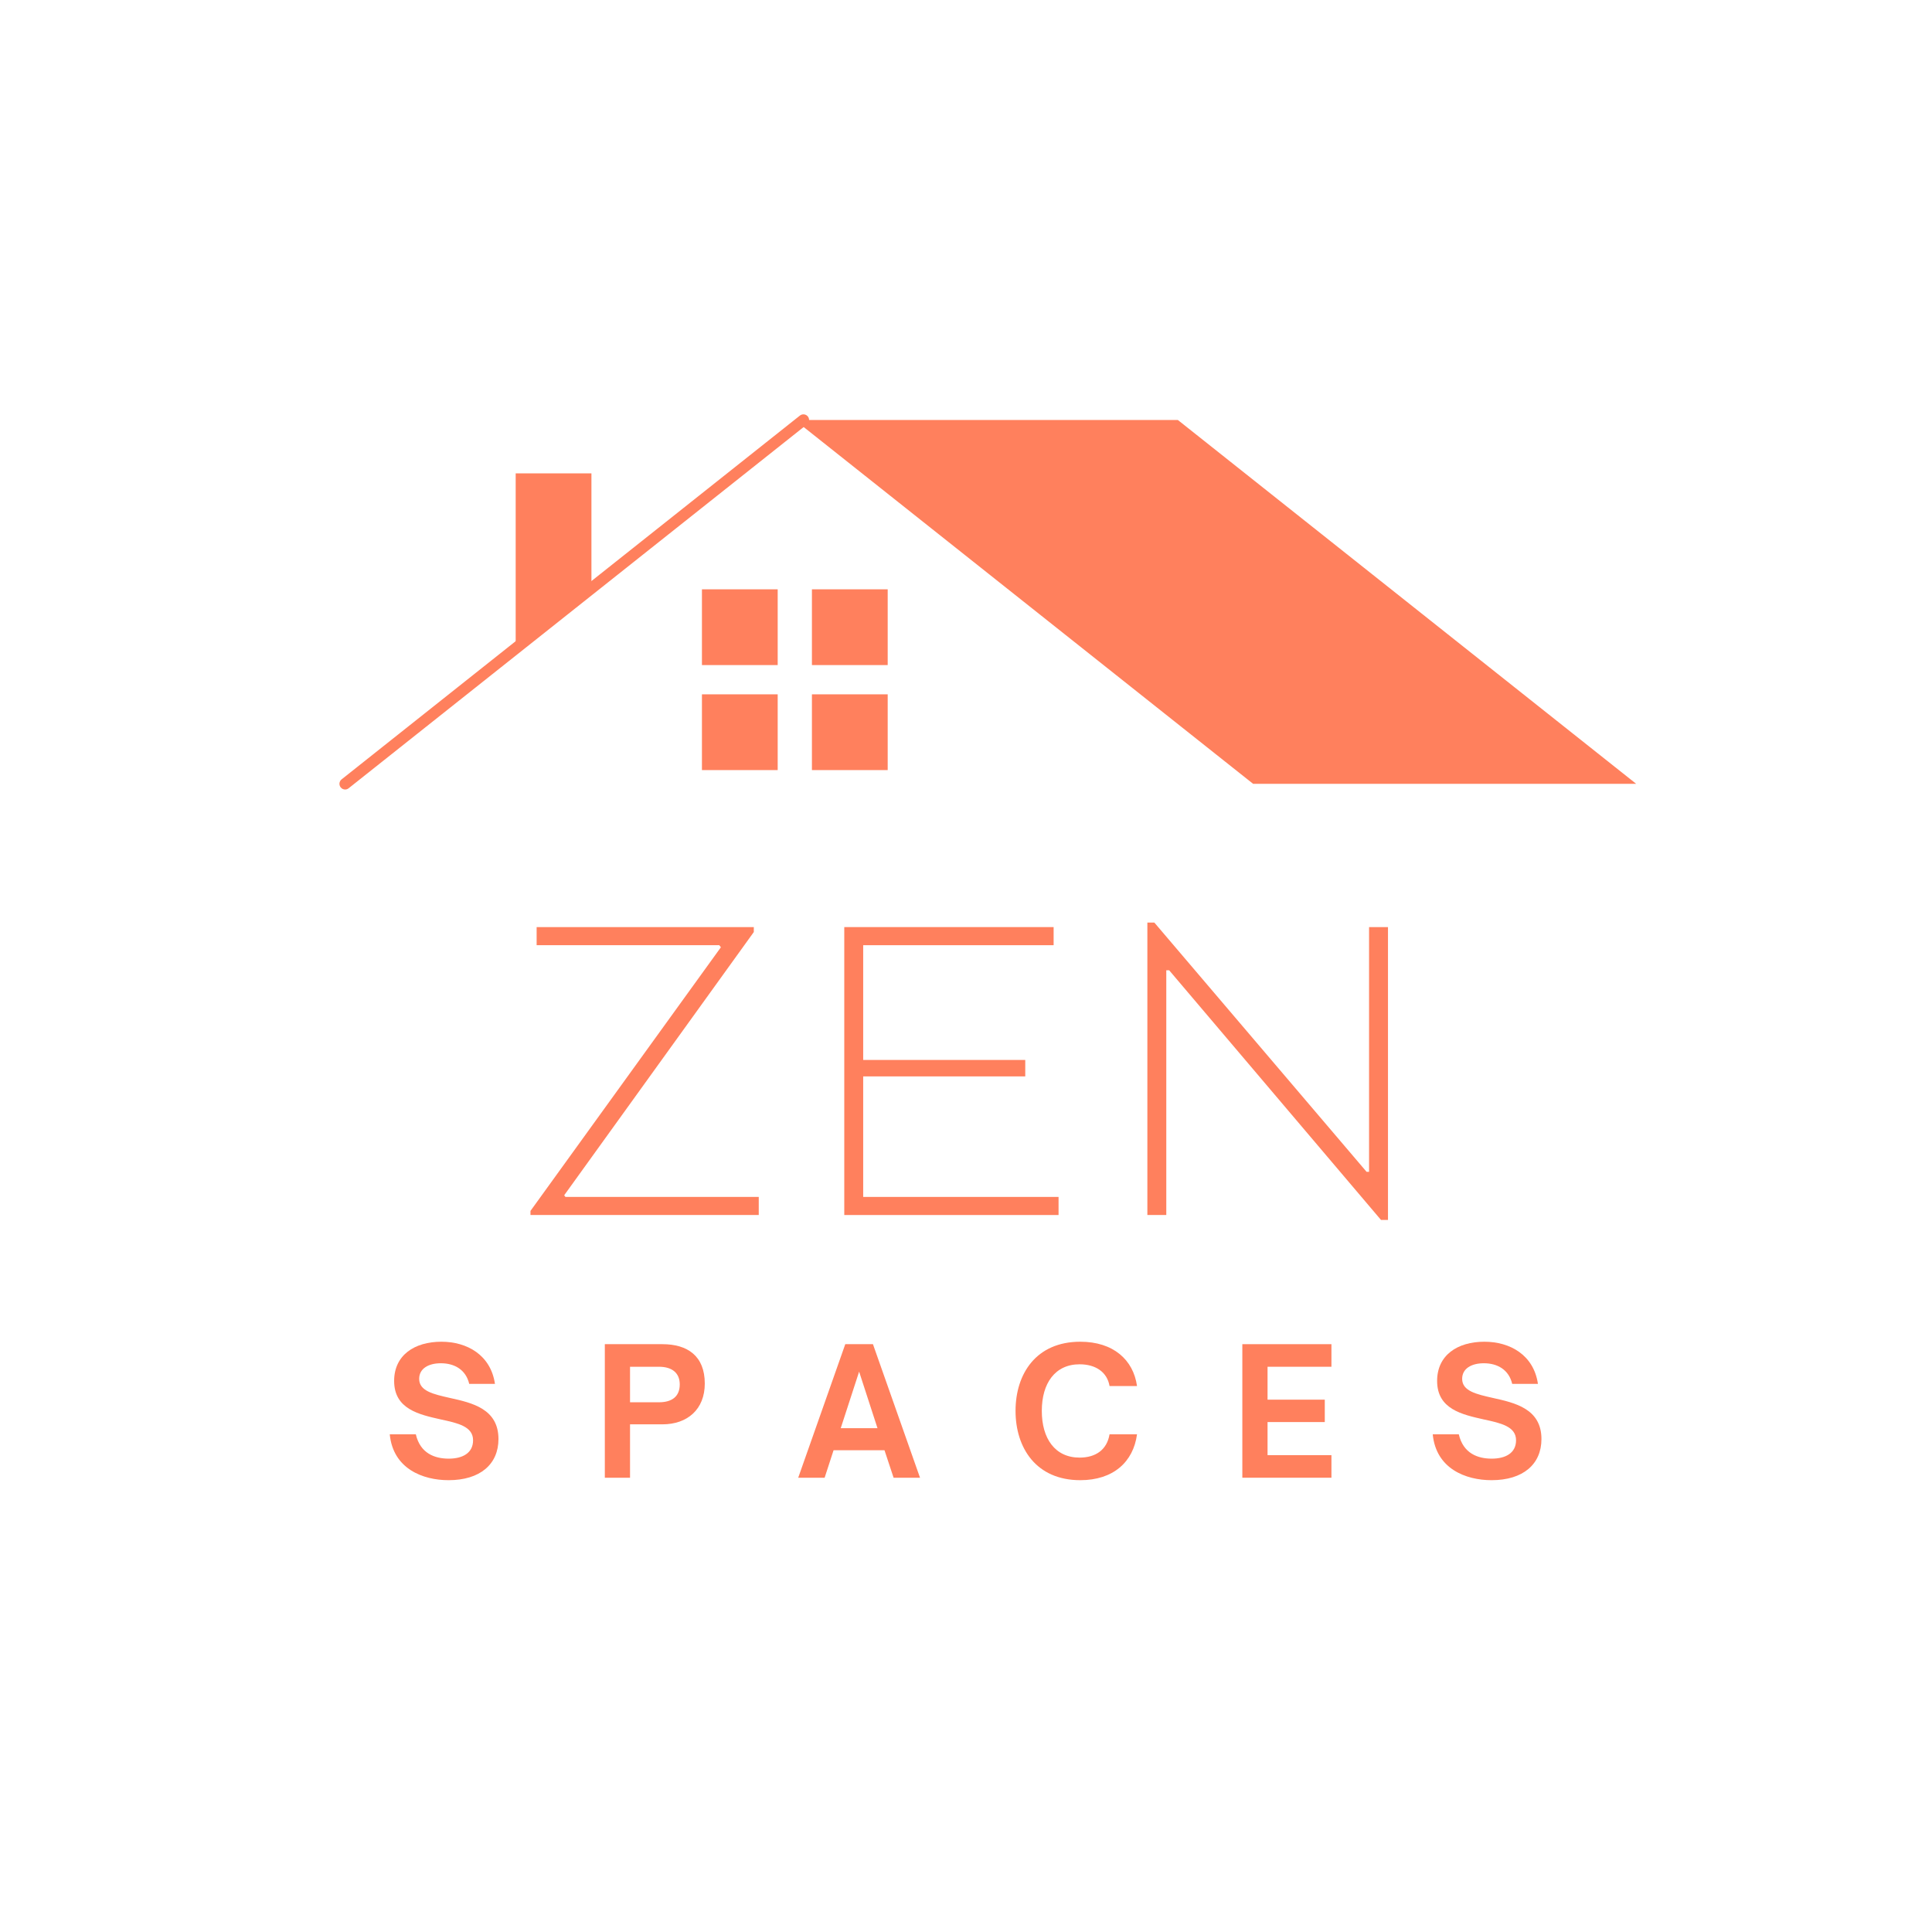
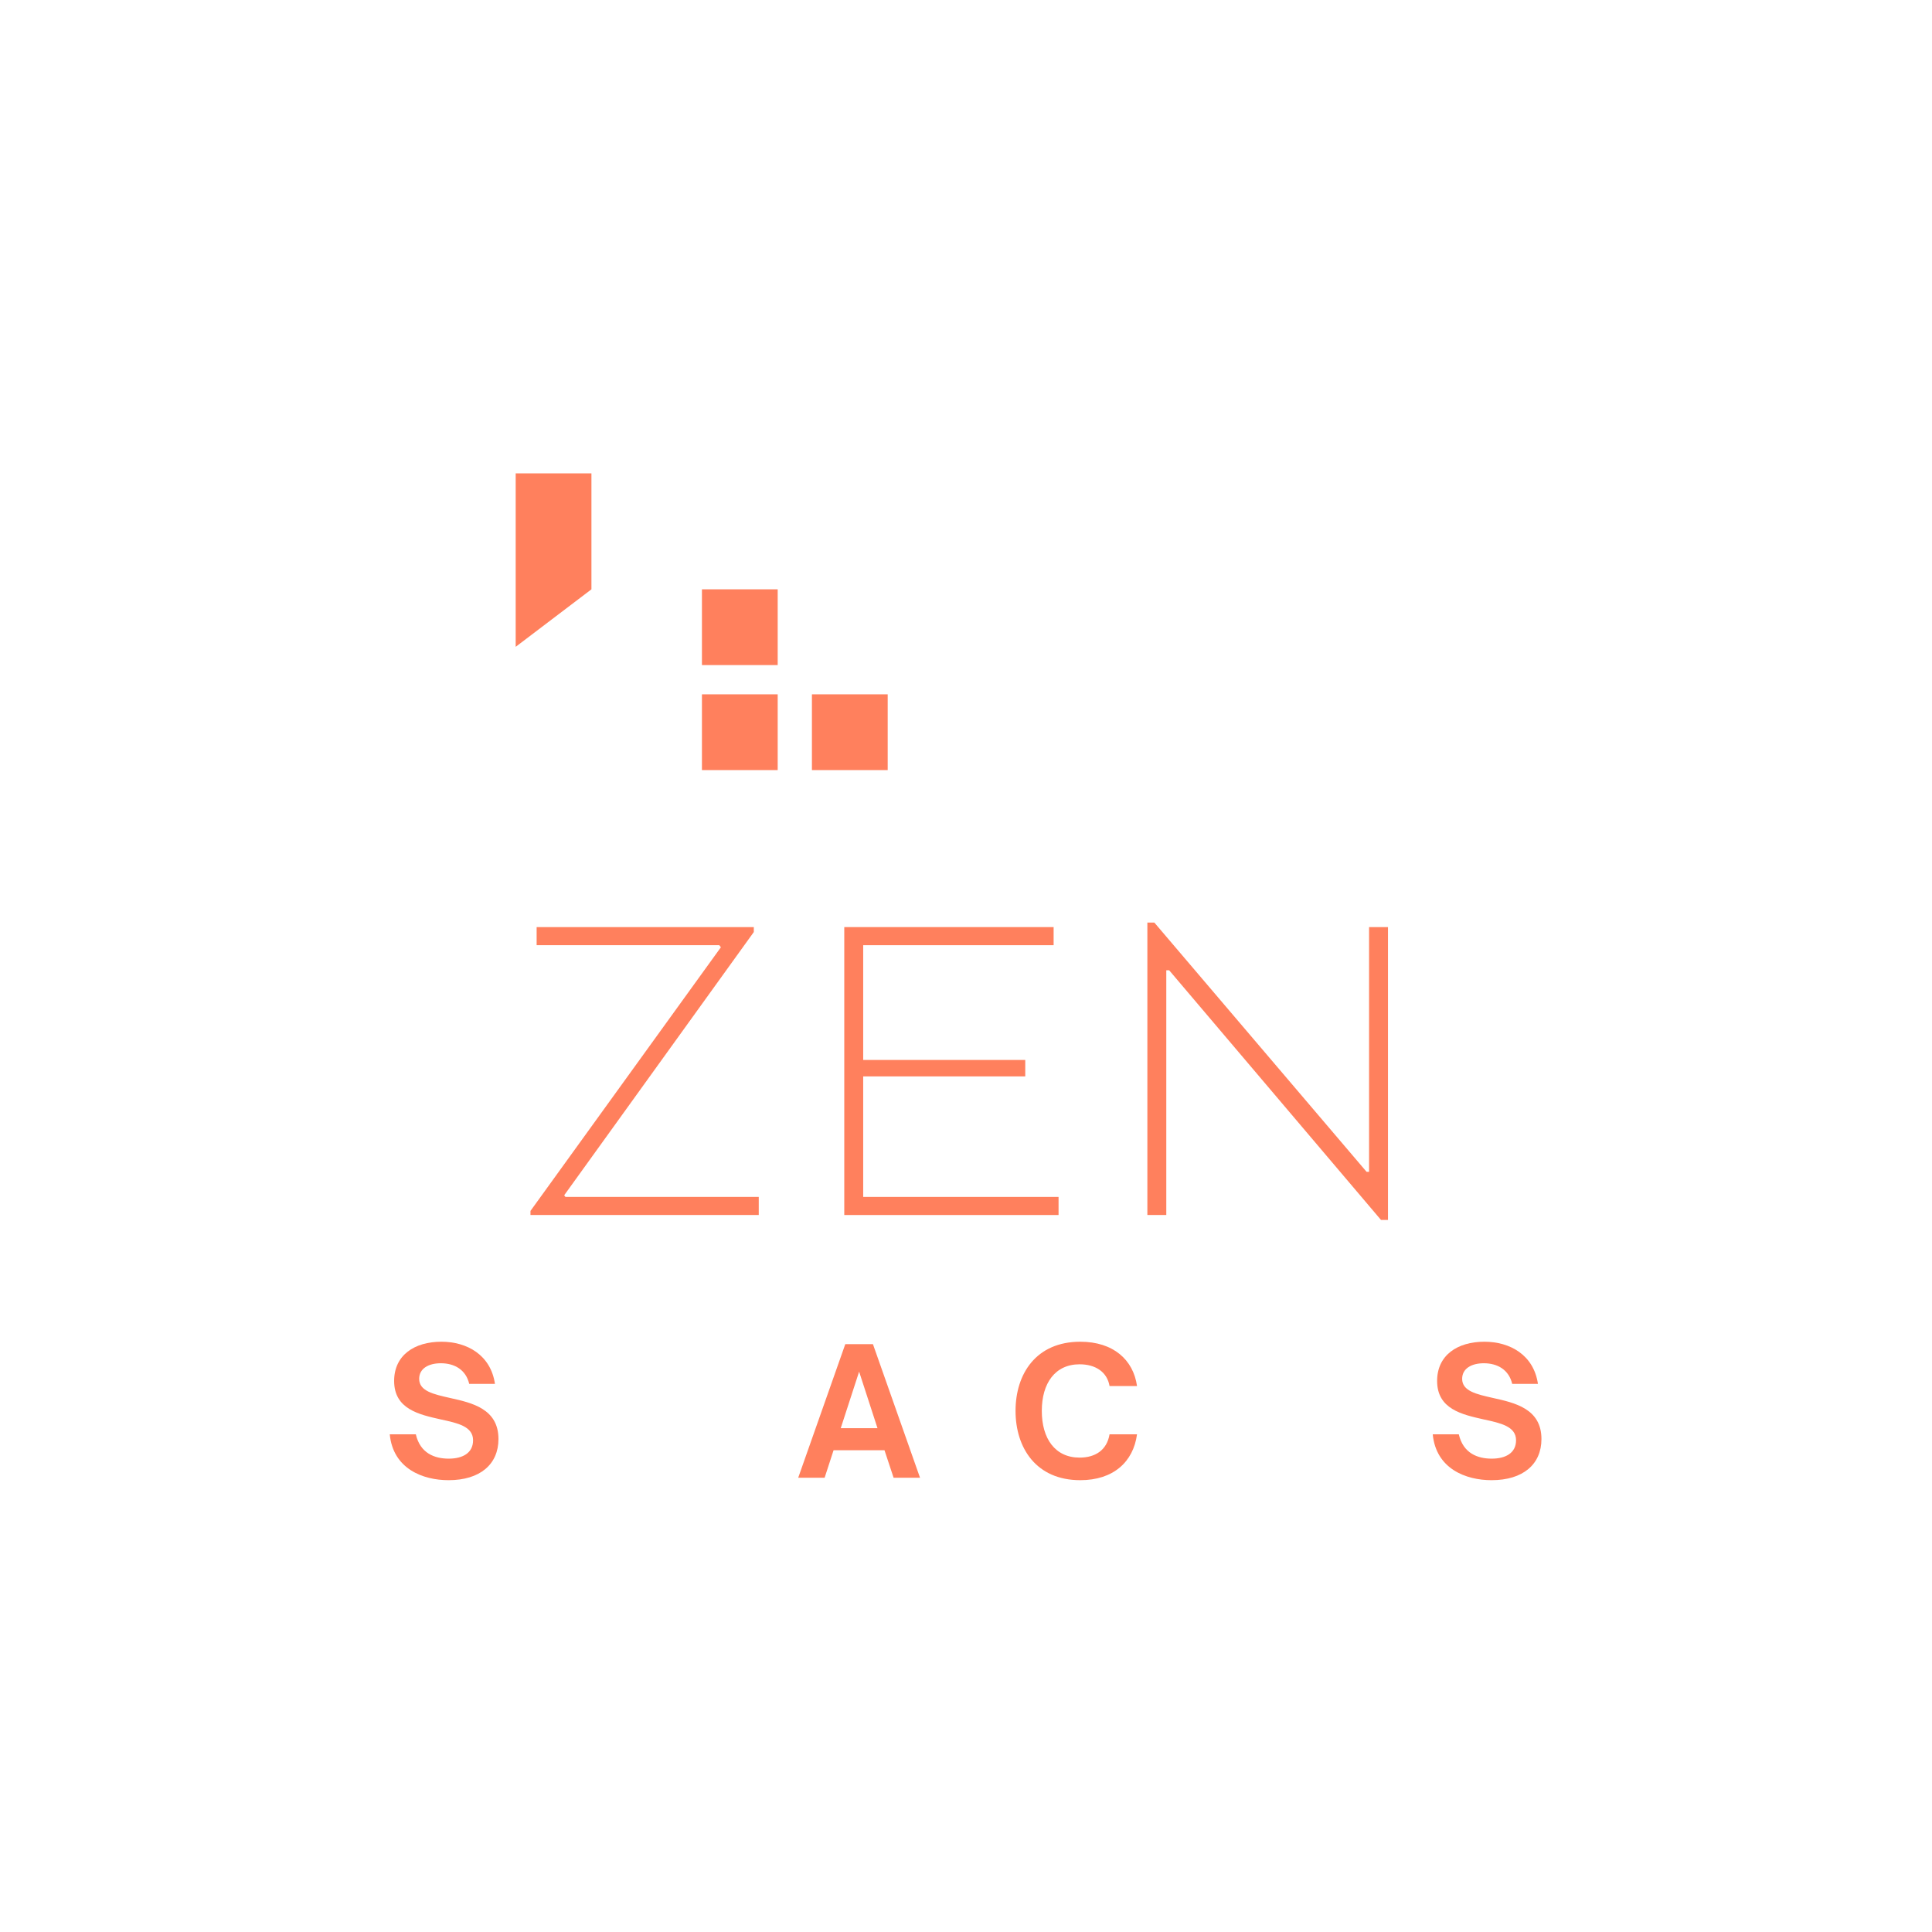
<svg xmlns="http://www.w3.org/2000/svg" width="500" zoomAndPan="magnify" viewBox="0 0 375 375" height="500" preserveAspectRatio="xMidYMid meet" version="1.0">
  <defs>
    <g />
    <clipPath id="18aba58187">
-       <path d="M 154 81 L 317.582 81 L 317.582 153 L 154 153 Z M 154 81 " clip-rule="nonzero" />
-     </clipPath>
+       </clipPath>
    <clipPath id="a5335d000f">
-       <path d="M 65.734 80.238 L 158 80.238 L 158 153.273 L 65.734 153.273 Z M 65.734 80.238 " clip-rule="nonzero" />
-     </clipPath>
+       </clipPath>
  </defs>
  <g clip-path="url(#18aba58187)">
    <path fill="#ff805d" d="M 317.582 152.141 L 228.625 81.523 L 154.273 81.523 L 243.23 152.141 Z M 317.582 152.141 " fill-opacity="1" fill-rule="nonzero" />
  </g>
  <g clip-path="url(#a5335d000f)">
    <path fill="#ff805d" d="M 66.988 153.242 C 66.668 153.242 66.344 153.102 66.125 152.824 C 65.746 152.348 65.824 151.656 66.301 151.277 L 155.258 80.664 C 155.738 80.285 156.434 80.367 156.805 80.84 C 157.184 81.316 157.102 82.008 156.629 82.383 L 67.672 153 C 67.473 153.168 67.23 153.242 66.988 153.242 Z M 66.988 153.242 " fill-opacity="1" fill-rule="nonzero" />
  </g>
  <path fill="#ff805d" d="M 136.246 134.77 L 150.949 134.77 L 150.949 149.473 L 136.246 149.473 Z M 136.246 134.77 " fill-opacity="1" fill-rule="nonzero" />
-   <path fill="#ff805d" d="M 157.594 134.77 L 172.301 134.77 L 172.301 149.473 L 157.594 149.473 Z M 157.594 134.77 " fill-opacity="1" fill-rule="nonzero" />
+   <path fill="#ff805d" d="M 157.594 134.77 L 172.301 134.77 L 172.301 149.473 L 157.594 149.473 Z " fill-opacity="1" fill-rule="nonzero" />
  <path fill="#ff805d" d="M 136.246 114.387 L 150.949 114.387 L 150.949 129.09 L 136.246 129.09 Z M 136.246 114.387 " fill-opacity="1" fill-rule="nonzero" />
-   <path fill="#ff805d" d="M 157.594 114.387 L 172.301 114.387 L 172.301 129.09 L 157.594 129.09 Z M 157.594 114.387 " fill-opacity="1" fill-rule="nonzero" />
  <path fill="#ff805d" d="M 114.797 114.387 L 100.094 125.547 L 100.094 91.879 L 114.797 91.879 Z M 114.797 114.387 " fill-opacity="1" fill-rule="nonzero" />
  <g fill="#ff805d" fill-opacity="1">
    <g transform="translate(99.211, 235.834)">
      <g>
        <path d="M 3.754 0 L 48.062 0 L 48.062 -3.512 L 10.539 -3.512 L 10.297 -3.832 L 47.102 -54.926 L 47.102 -55.887 L 4.949 -55.887 L 4.949 -52.371 L 40.398 -52.371 L 40.715 -51.973 L 3.754 -0.797 Z M 3.754 0 " />
      </g>
    </g>
  </g>
  <g fill="#ff805d" fill-opacity="1">
    <g transform="translate(157.485, 235.834)">
      <g>
        <path d="M 6.387 0 L 47.98 0 L 47.98 -3.512 L 10.059 -3.512 L 10.059 -26.906 L 41.516 -26.906 L 41.516 -30.098 L 10.059 -30.098 L 10.059 -52.371 L 47.023 -52.371 L 47.023 -55.887 L 6.387 -55.887 Z M 6.387 0 " />
      </g>
    </g>
  </g>
  <g fill="#ff805d" fill-opacity="1">
    <g transform="translate(216.317, 235.834)">
      <g>
        <path d="M 51.734 0.957 L 53.09 0.957 L 53.09 -55.887 L 49.418 -55.887 L 49.418 -8.383 L 48.938 -8.383 L 7.742 -56.762 L 6.387 -56.762 L 6.387 0 L 10.059 0 L 10.059 -47.504 L 10.617 -47.504 Z M 51.734 0.957 " />
      </g>
    </g>
  </g>
  <g fill="#ff805d" fill-opacity="1">
    <g transform="translate(74.463, 286.826)">
      <g>
        <path d="M 12.605 0.477 C 18.719 0.477 22.289 -2.617 22.289 -7.508 C 22.289 -13.387 17.156 -14.539 12.844 -15.492 C 9.684 -16.207 6.898 -16.816 6.898 -19.195 C 6.898 -21.164 8.664 -22.219 11.109 -22.219 C 13.758 -22.219 15.969 -20.961 16.613 -18.211 L 21.609 -18.211 C 20.793 -23.816 16.207 -26.398 11.211 -26.398 C 5.98 -26.398 2.039 -23.781 2.039 -18.789 C 2.039 -13.316 6.863 -12.266 11.109 -11.312 C 14.406 -10.602 17.359 -9.953 17.359 -7.27 C 17.359 -4.789 15.324 -3.703 12.637 -3.703 C 9.922 -3.703 7.102 -4.723 6.25 -8.426 L 1.188 -8.426 C 1.836 -1.734 7.609 0.477 12.605 0.477 Z M 12.605 0.477 " />
      </g>
    </g>
  </g>
  <g fill="#ff805d" fill-opacity="1">
    <g transform="translate(115.087, 286.826)">
      <g>
-         <path d="M 7.203 0 L 7.203 -10.363 L 13.488 -10.363 C 18.348 -10.363 21.711 -13.285 21.711 -18.277 C 21.711 -23.645 18.348 -25.922 13.488 -25.922 L 2.309 -25.922 L 2.309 0 Z M 7.203 -21.539 L 12.809 -21.539 C 15.391 -21.539 16.852 -20.316 16.852 -18.109 C 16.852 -15.832 15.426 -14.645 12.809 -14.645 L 7.203 -14.645 Z M 7.203 -21.539 " />
-       </g>
+         </g>
    </g>
  </g>
  <g fill="#ff805d" fill-opacity="1">
    <g transform="translate(154.693, 286.826)">
      <g>
        <path d="M 5.367 0 L 7.102 -5.332 L 16.988 -5.332 L 18.754 0 L 23.883 0 L 14.746 -25.922 L 9.375 -25.922 L 0.238 0 Z M 12.062 -20.59 L 15.629 -9.613 L 8.492 -9.613 Z M 12.062 -20.59 " />
      </g>
    </g>
  </g>
  <g fill="#ff805d" fill-opacity="1">
    <g transform="translate(195.792, 286.826)">
      <g>
        <path d="M 13.895 0.477 C 20.281 0.477 24.191 -3.059 24.902 -8.426 L 19.57 -8.426 C 19.059 -5.367 16.816 -3.906 13.758 -3.906 C 9.004 -3.906 6.422 -7.578 6.422 -12.977 C 6.422 -18.348 9.004 -22.016 13.758 -22.016 C 16.816 -22.016 19.094 -20.555 19.57 -17.801 L 24.902 -17.801 C 24.191 -22.898 20.281 -26.398 13.895 -26.398 C 5.301 -26.398 1.324 -20.148 1.324 -12.977 C 1.324 -5.809 5.301 0.477 13.895 0.477 Z M 13.895 0.477 " />
      </g>
    </g>
  </g>
  <g fill="#ff805d" fill-opacity="1">
    <g transform="translate(238.828, 286.826)">
      <g>
-         <path d="M 19.602 0 L 19.602 -4.383 L 7.203 -4.383 L 7.203 -10.805 L 18.312 -10.805 L 18.312 -15.152 L 7.203 -15.152 L 7.203 -21.539 L 19.602 -21.539 L 19.602 -25.922 L 2.309 -25.922 L 2.309 0 Z M 19.602 0 " />
-       </g>
+         </g>
    </g>
  </g>
  <g fill="#ff805d" fill-opacity="1">
    <g transform="translate(276.905, 286.826)">
      <g>
        <path d="M 12.605 0.477 C 18.719 0.477 22.289 -2.617 22.289 -7.508 C 22.289 -13.387 17.156 -14.539 12.844 -15.492 C 9.684 -16.207 6.898 -16.816 6.898 -19.195 C 6.898 -21.164 8.664 -22.219 11.109 -22.219 C 13.758 -22.219 15.969 -20.961 16.613 -18.211 L 21.609 -18.211 C 20.793 -23.816 16.207 -26.398 11.211 -26.398 C 5.98 -26.398 2.039 -23.781 2.039 -18.789 C 2.039 -13.316 6.863 -12.266 11.109 -11.312 C 14.406 -10.602 17.359 -9.953 17.359 -7.27 C 17.359 -4.789 15.324 -3.703 12.637 -3.703 C 9.922 -3.703 7.102 -4.723 6.25 -8.426 L 1.188 -8.426 C 1.836 -1.734 7.609 0.477 12.605 0.477 Z M 12.605 0.477 " />
      </g>
    </g>
  </g>
</svg>